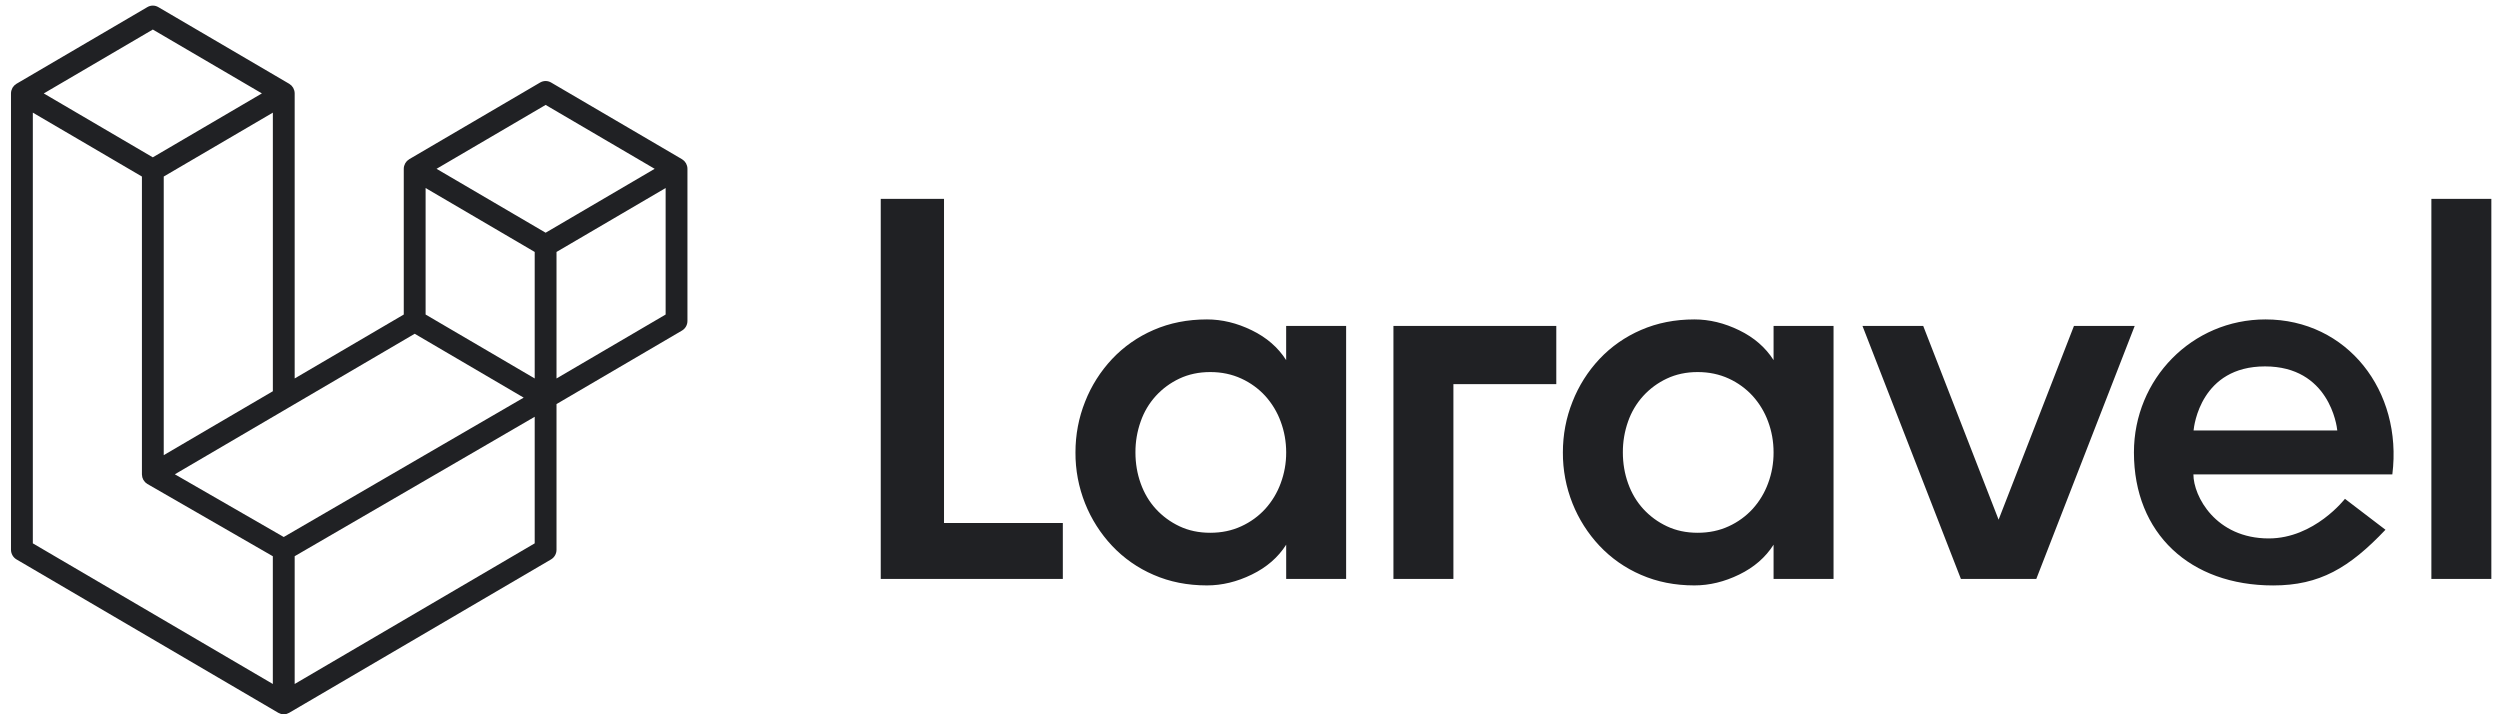
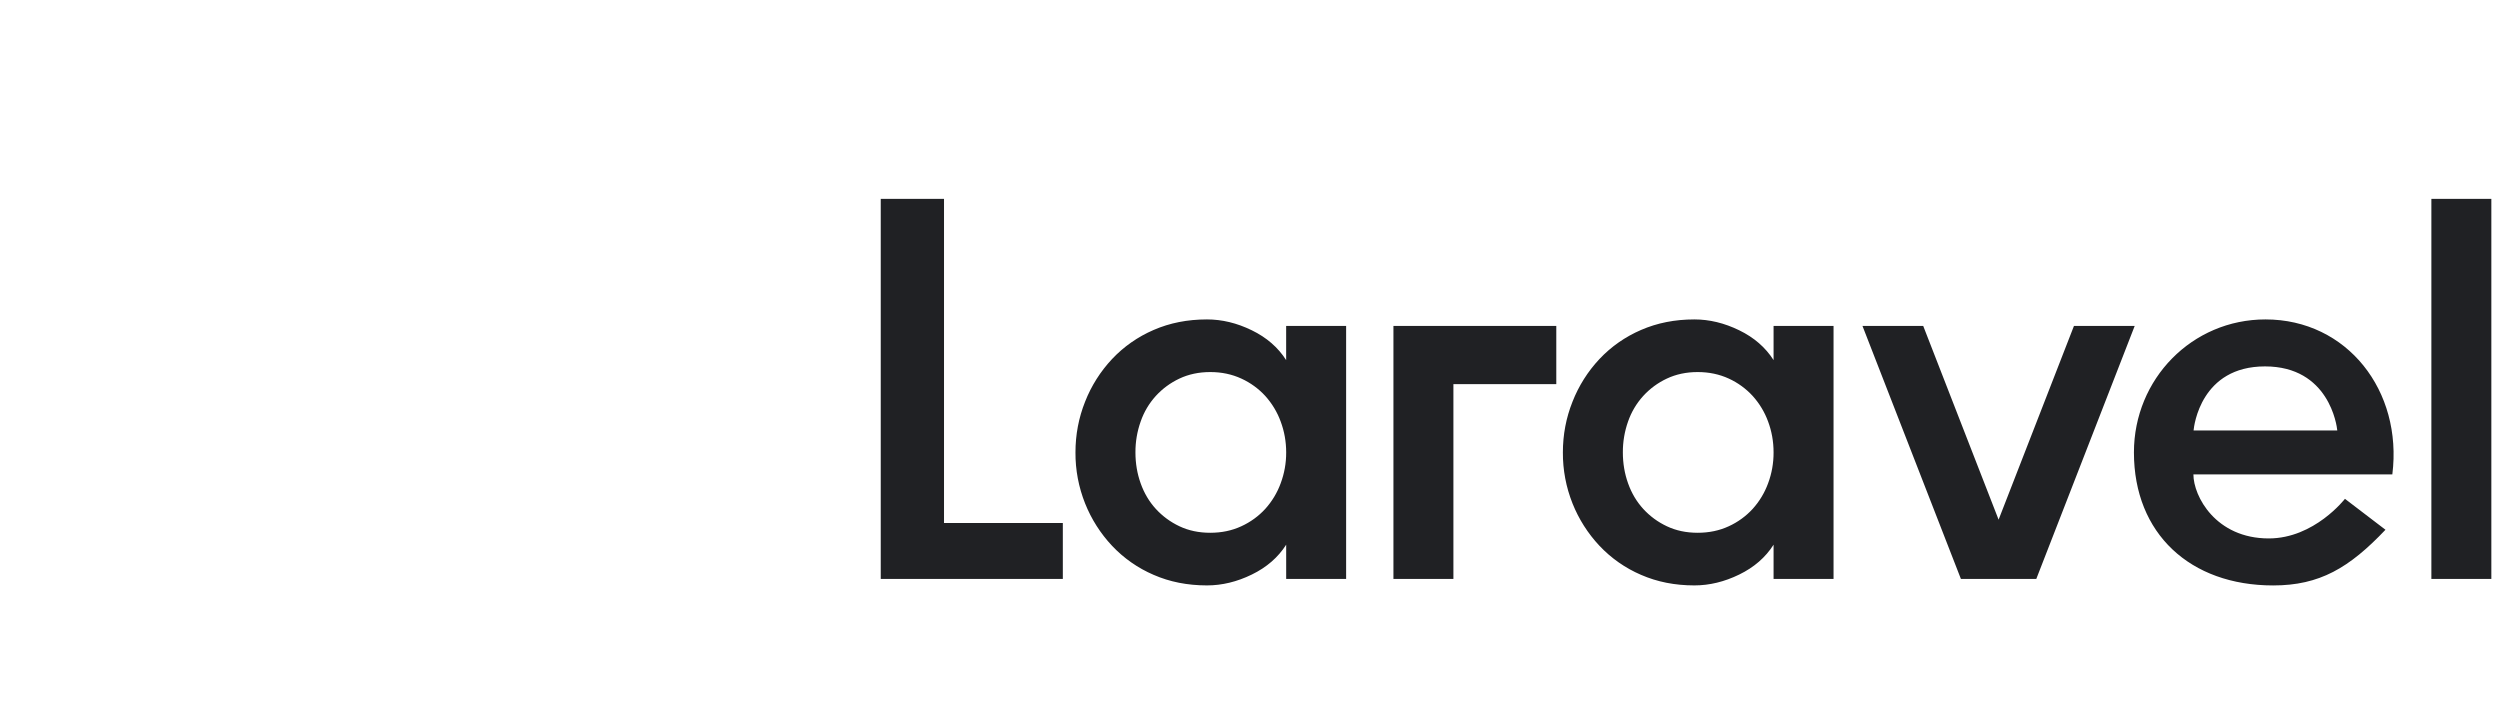
<svg xmlns="http://www.w3.org/2000/svg" width="91" height="26" viewBox="0 0 91 26" fill="none">
-   <path fill-rule="evenodd" clip-rule="evenodd" d="M25.009 6.04C25.019 6.074 25.023 6.11 25.023 6.145V11.682C25.023 11.753 25.005 11.823 24.97 11.885C24.935 11.946 24.885 11.997 24.824 12.033L20.257 14.708V20.012C20.257 20.156 20.182 20.289 20.059 20.362L10.526 25.946C10.505 25.959 10.481 25.967 10.457 25.976C10.448 25.979 10.44 25.984 10.43 25.987C10.364 26.004 10.293 26.004 10.227 25.987C10.216 25.984 10.206 25.977 10.196 25.974C10.174 25.965 10.151 25.958 10.13 25.946L0.599 20.362C0.539 20.326 0.489 20.275 0.454 20.214C0.419 20.152 0.4 20.083 0.4 20.012L0.4 3.401C0.4 3.364 0.405 3.329 0.414 3.295C0.417 3.283 0.424 3.272 0.428 3.261C0.435 3.24 0.442 3.218 0.453 3.198C0.461 3.185 0.472 3.175 0.48 3.162C0.492 3.146 0.502 3.13 0.516 3.115C0.527 3.104 0.542 3.095 0.555 3.085C0.569 3.073 0.582 3.06 0.599 3.05L5.365 0.258C5.425 0.223 5.493 0.204 5.563 0.204C5.633 0.204 5.701 0.223 5.761 0.258L10.527 3.05H10.528C10.544 3.06 10.557 3.073 10.572 3.085C10.584 3.095 10.599 3.104 10.61 3.115C10.624 3.13 10.634 3.146 10.646 3.162C10.654 3.175 10.666 3.185 10.673 3.198C10.684 3.218 10.691 3.24 10.698 3.261C10.702 3.272 10.709 3.283 10.712 3.295C10.721 3.33 10.726 3.365 10.726 3.401V13.776L14.697 11.449V6.145C14.697 6.11 14.702 6.074 14.711 6.04C14.715 6.028 14.721 6.017 14.725 6.006C14.733 5.984 14.74 5.963 14.751 5.943C14.758 5.93 14.769 5.919 14.778 5.907C14.79 5.891 14.8 5.874 14.813 5.86C14.825 5.849 14.839 5.84 14.852 5.83C14.867 5.818 14.88 5.805 14.896 5.795L19.662 3.003C19.723 2.968 19.791 2.949 19.861 2.949C19.93 2.949 19.999 2.968 20.059 3.003L24.825 5.795C24.841 5.805 24.854 5.818 24.869 5.829C24.881 5.84 24.896 5.849 24.907 5.86C24.921 5.874 24.931 5.891 24.943 5.907C24.952 5.919 24.963 5.93 24.97 5.943C24.981 5.963 24.988 5.984 24.996 6.006C25 6.017 25.006 6.028 25.009 6.04ZM24.229 11.449V6.844L22.561 7.821L20.257 9.171V13.776L24.229 11.449H24.229ZM19.463 19.778V15.171L17.197 16.488L10.726 20.246V24.897L19.463 19.778ZM1.195 4.1V19.778L9.931 24.897V20.247L5.367 17.618L5.366 17.617L5.364 17.616C5.348 17.607 5.335 17.594 5.321 17.583C5.309 17.573 5.294 17.564 5.283 17.553L5.282 17.552C5.269 17.539 5.26 17.524 5.25 17.509C5.24 17.496 5.228 17.484 5.22 17.47L5.219 17.469C5.21 17.453 5.205 17.435 5.198 17.418C5.192 17.403 5.184 17.389 5.18 17.373C5.175 17.354 5.174 17.333 5.172 17.313C5.17 17.298 5.166 17.283 5.166 17.268V17.267V6.426L2.862 5.076L1.195 4.1ZM5.563 1.075L1.593 3.401L5.562 5.727L9.533 3.4L5.562 1.075H5.563ZM7.628 15.59L9.932 14.241V4.1L8.264 5.077L5.96 6.426V16.568L7.628 15.59ZM19.861 3.819L15.89 6.145L19.861 8.471L23.83 6.145L19.861 3.819ZM19.463 9.171L17.16 7.821L15.492 6.844V11.449L17.795 12.798L19.463 13.776V9.171ZM10.328 19.547L16.151 16.164L19.062 14.474L15.095 12.149L10.527 14.825L6.364 17.264L10.328 19.547Z" fill="#202124" />
  <path fill-rule="evenodd" clip-rule="evenodd" d="M34.362 7.239V19.037H38.687V21.072H32.059V7.239H34.362ZM46.816 13.108V11.864H48.999V21.073H46.817V19.827C46.523 20.289 46.106 20.651 45.565 20.914C45.025 21.178 44.481 21.309 43.933 21.309C43.225 21.309 42.578 21.181 41.991 20.924C41.418 20.678 40.904 20.318 40.479 19.867C40.057 19.418 39.725 18.895 39.498 18.326C39.262 17.734 39.143 17.104 39.147 16.468C39.147 15.823 39.264 15.206 39.498 14.62C39.723 14.046 40.056 13.52 40.479 13.069C40.904 12.617 41.419 12.258 41.991 12.011C42.578 11.755 43.225 11.627 43.933 11.627C44.481 11.627 45.025 11.758 45.565 12.022C46.106 12.285 46.522 12.647 46.816 13.108ZM46.616 17.594C46.751 17.234 46.819 16.852 46.817 16.468C46.817 16.073 46.749 15.697 46.616 15.342C46.491 15 46.301 14.685 46.056 14.413C45.811 14.146 45.515 13.931 45.184 13.78C44.844 13.623 44.467 13.543 44.054 13.543C43.639 13.543 43.265 13.623 42.932 13.78C42.605 13.933 42.313 14.148 42.071 14.413C41.826 14.683 41.639 14.999 41.521 15.341C41.392 15.703 41.328 16.084 41.33 16.468C41.33 16.863 41.393 17.239 41.52 17.594C41.647 17.95 41.83 18.259 42.071 18.523C42.313 18.788 42.606 19.003 42.932 19.156C43.265 19.314 43.639 19.393 44.053 19.393C44.467 19.393 44.844 19.314 45.184 19.156C45.515 19.005 45.812 18.79 46.056 18.523C46.301 18.252 46.491 17.936 46.616 17.594ZM50.721 21.072V11.864H56.649V13.983H52.904V21.073H50.721V21.072ZM64.558 13.108V11.864H66.741V21.073H64.558V19.827C64.265 20.289 63.848 20.651 63.307 20.914C62.766 21.178 62.223 21.309 61.675 21.309C60.967 21.309 60.32 21.181 59.733 20.924C59.16 20.678 58.646 20.318 58.221 19.867C57.799 19.418 57.467 18.895 57.24 18.326C57.004 17.734 56.885 17.104 56.889 16.468C56.889 15.823 57.006 15.206 57.24 14.62C57.465 14.046 57.797 13.52 58.22 13.069C58.645 12.617 59.16 12.258 59.733 12.011C60.32 11.755 60.967 11.627 61.675 11.627C62.222 11.627 62.766 11.758 63.307 12.022C63.848 12.285 64.265 12.647 64.558 13.108ZM64.358 17.594C64.493 17.234 64.56 16.852 64.558 16.468C64.558 16.073 64.491 15.697 64.358 15.342C64.233 15 64.043 14.685 63.798 14.413C63.553 14.146 63.257 13.931 62.927 13.78C62.586 13.623 62.209 13.543 61.795 13.543C61.381 13.543 61.007 13.623 60.674 13.78C60.347 13.933 60.055 14.148 59.813 14.413C59.568 14.683 59.381 14.999 59.262 15.341C59.134 15.703 59.07 16.084 59.072 16.468C59.072 16.863 59.135 17.239 59.262 17.594C59.389 17.95 59.572 18.259 59.813 18.523C60.055 18.788 60.347 19.003 60.674 19.156C61.007 19.314 61.381 19.393 61.795 19.393C62.209 19.393 62.586 19.314 62.927 19.156C63.257 19.005 63.554 18.79 63.798 18.523C64.043 18.252 64.233 17.936 64.358 17.594ZM75.492 11.864H77.703L74.121 21.073H71.377L67.794 11.864H70.005L72.749 18.916L75.492 11.864ZM82.463 11.627C85.435 11.627 87.462 14.226 87.081 17.268H79.84C79.84 18.063 80.653 19.599 82.583 19.599C84.243 19.599 85.356 18.157 85.356 18.157L86.831 19.283C85.513 20.672 84.433 21.31 82.743 21.31C79.722 21.31 77.675 19.424 77.675 16.468C77.675 13.794 79.791 11.627 82.463 11.627ZM79.846 15.668H85.077C85.061 15.49 84.777 13.337 82.446 13.337C80.114 13.337 79.863 15.49 79.846 15.668ZM88.502 21.072V7.239H90.685V21.072H88.502Z" fill="#202124" />
</svg>